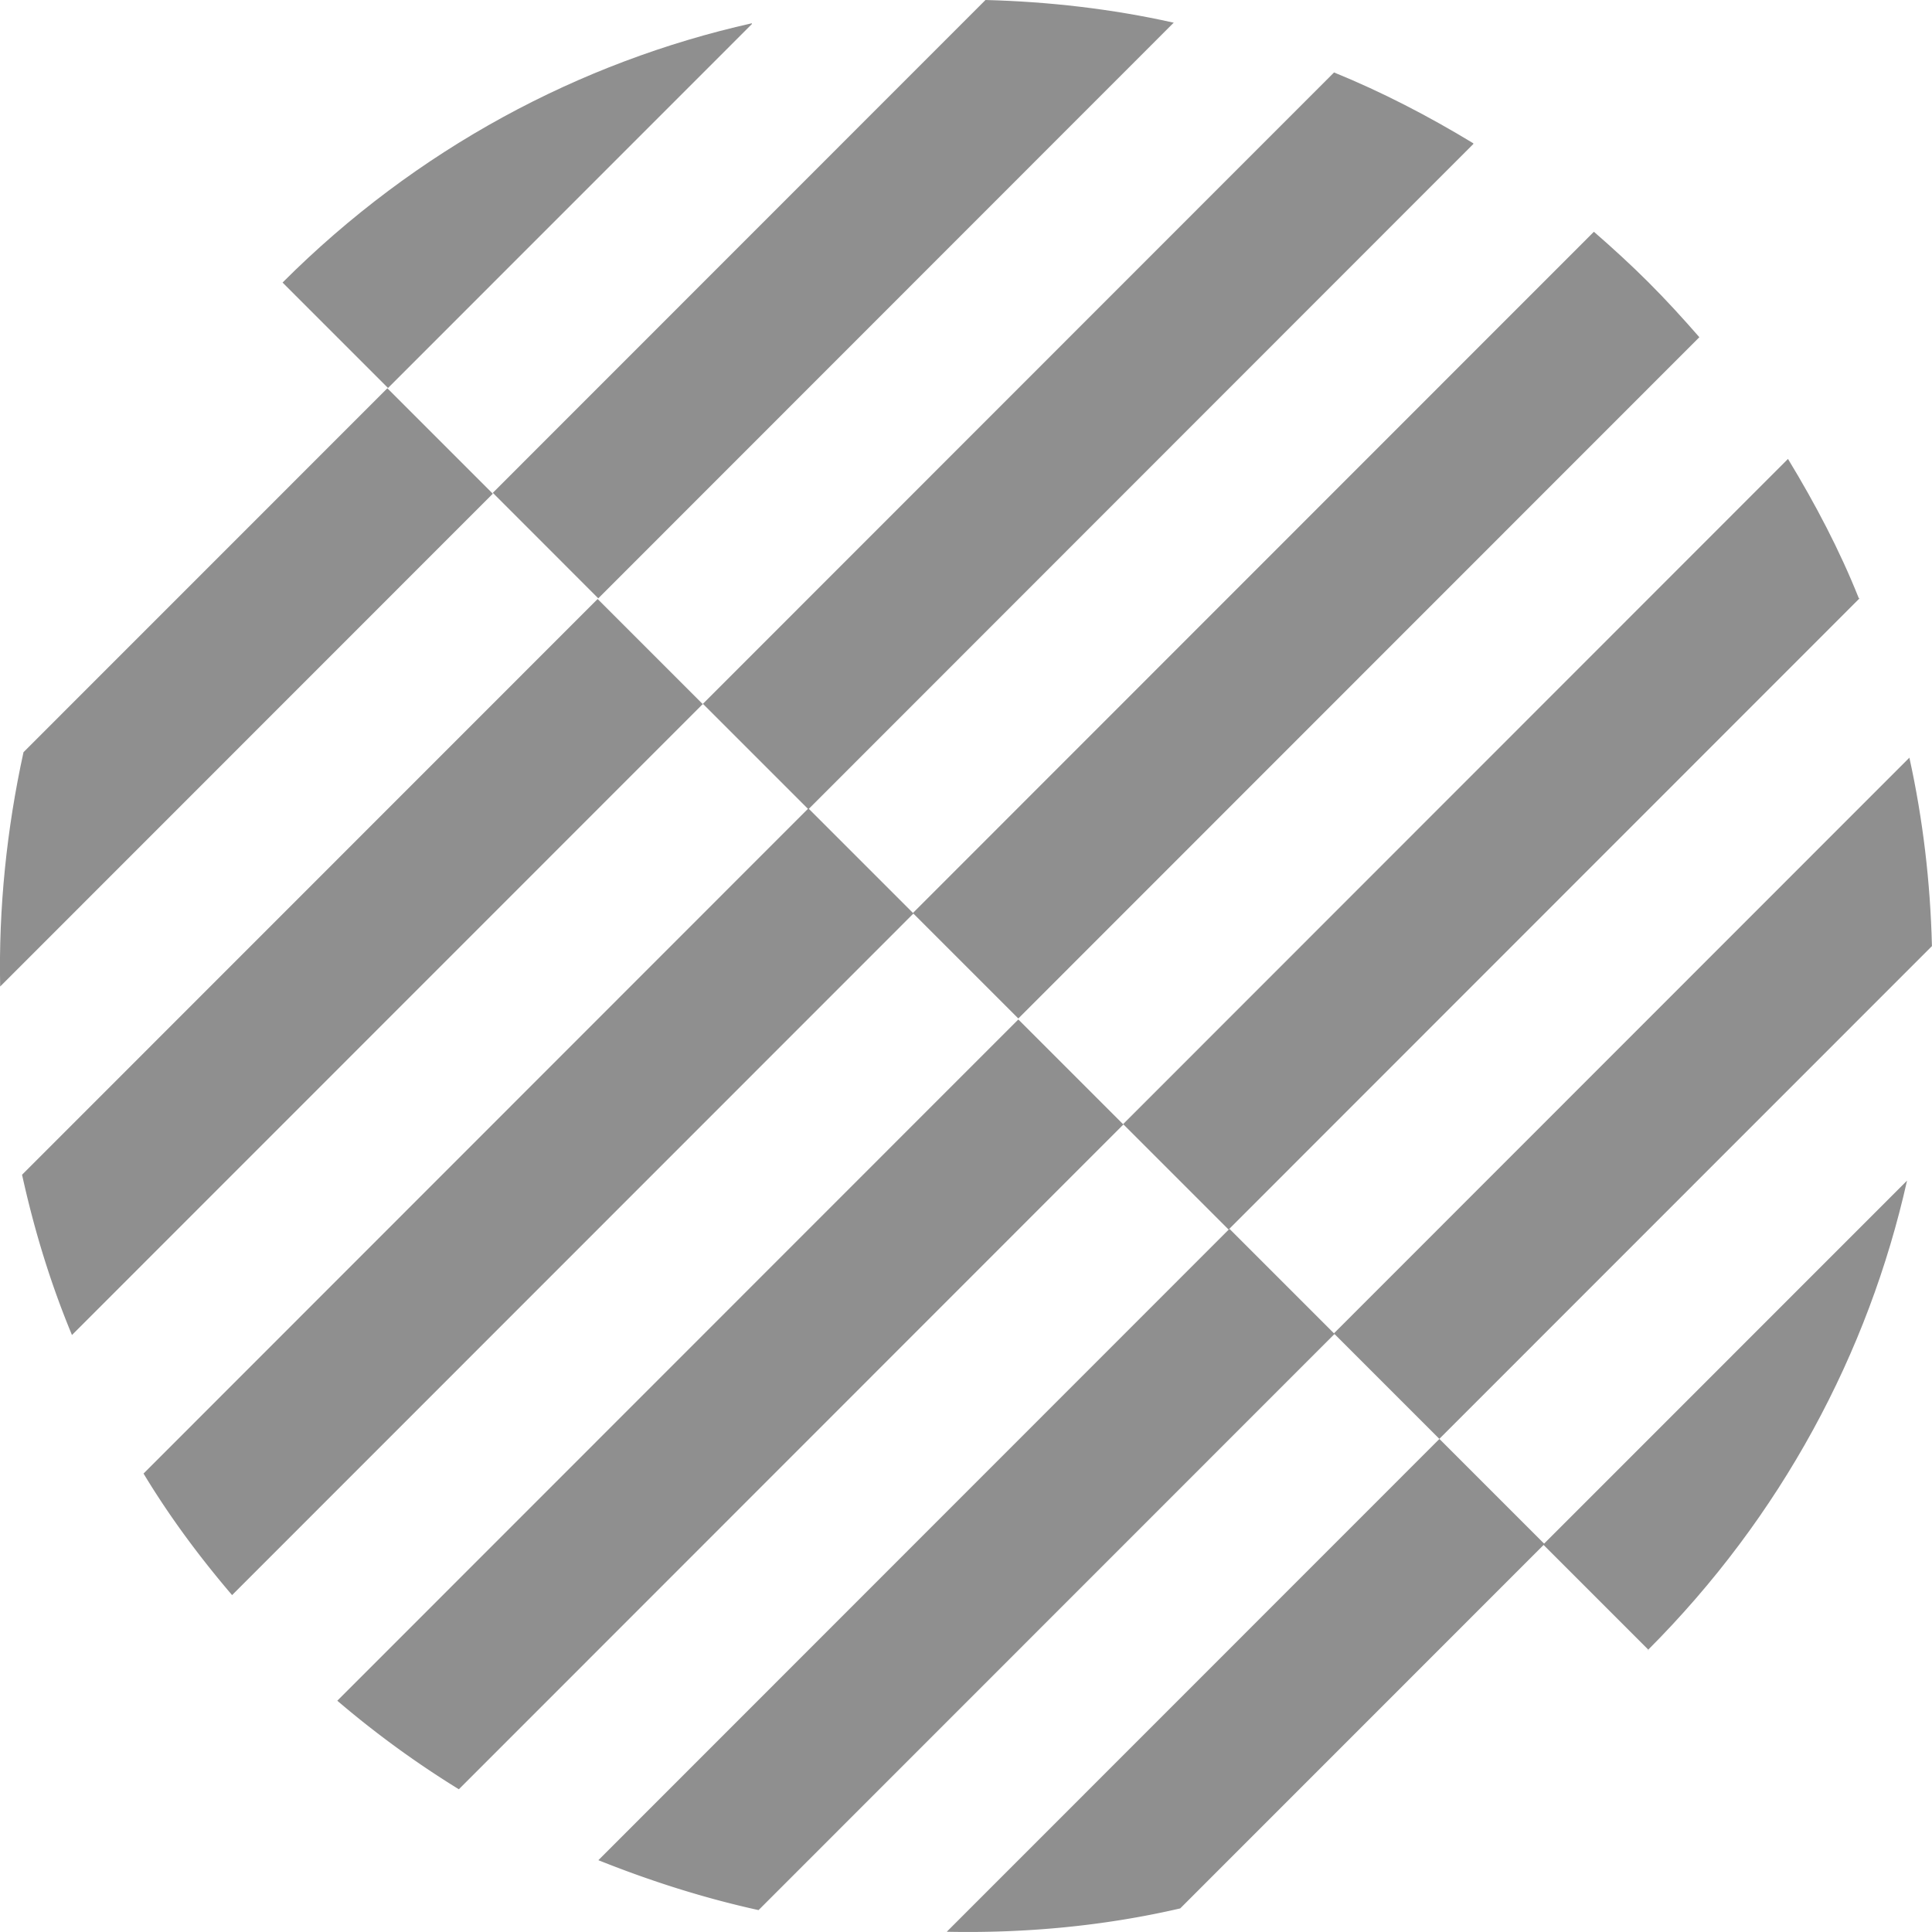
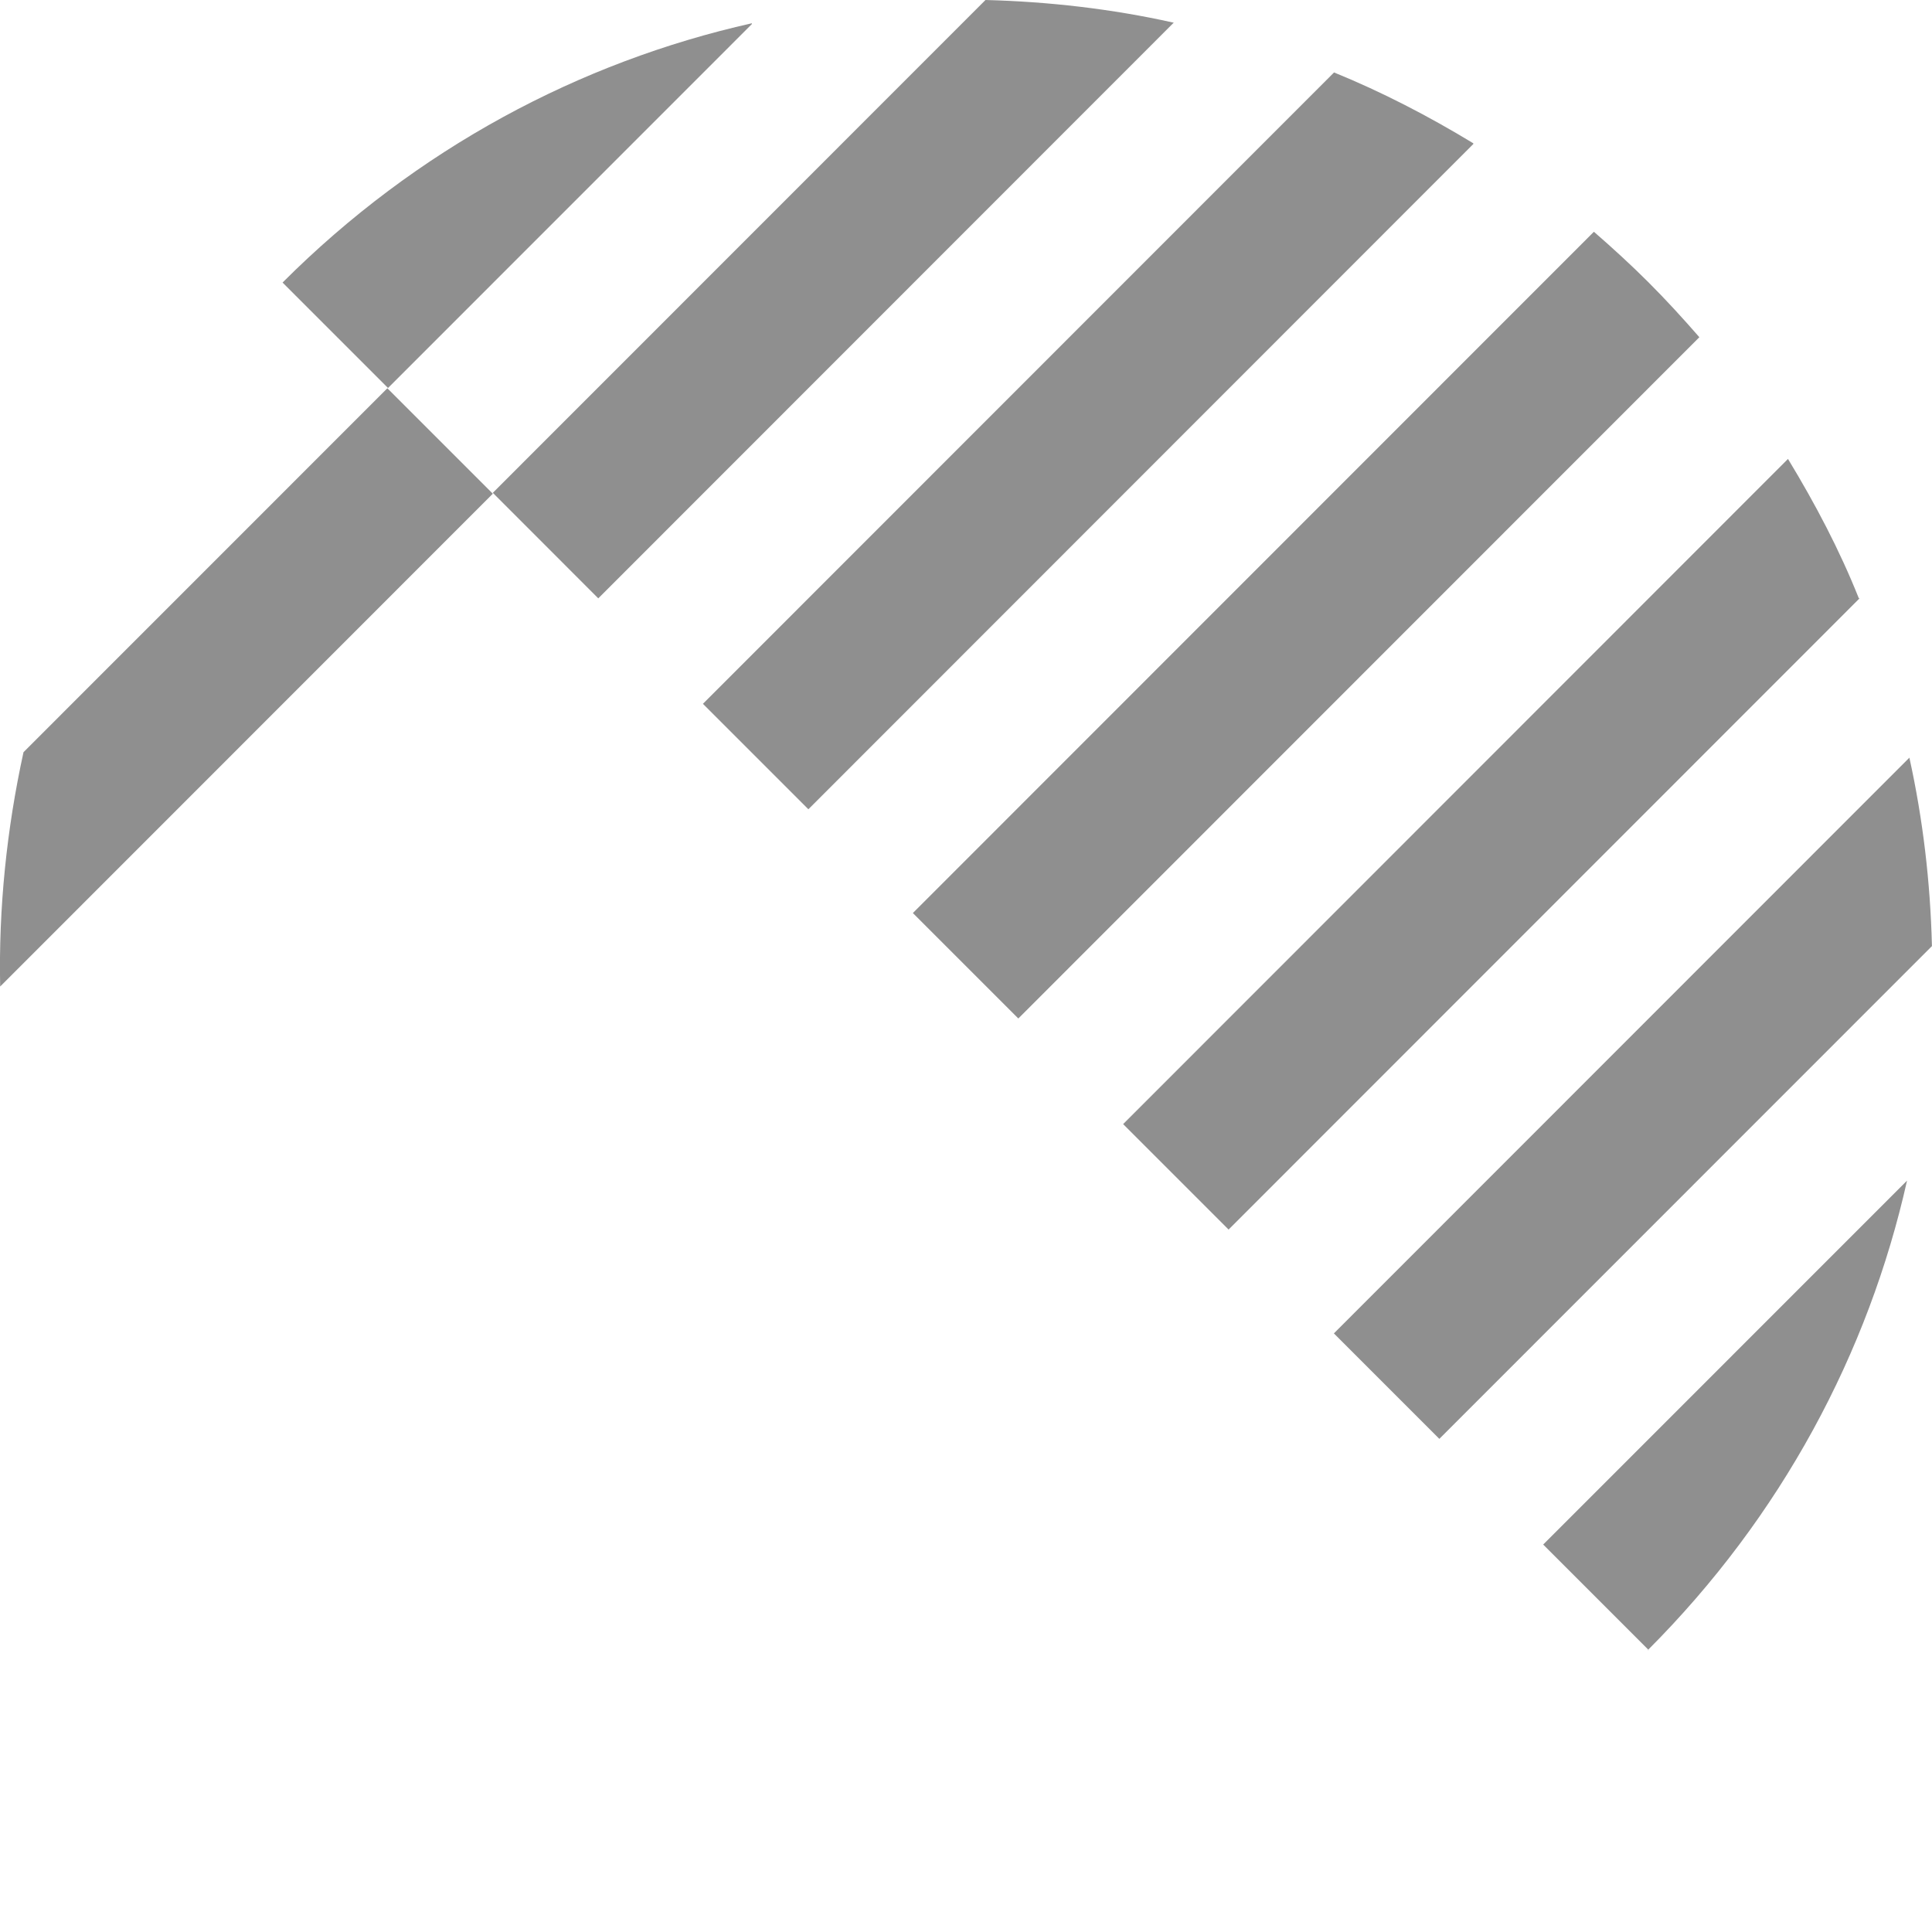
<svg xmlns="http://www.w3.org/2000/svg" width="24" height="24" fill="none">
  <path fill="#8F8F8F" d="M9.34.299 4.82 4.82 3.51 3.51C5.17 1.849 7.2.769 9.34.289v.01ZM14.582.28 7.432 7.433 6.122 6.122 12.242 0c.78.02 1.57.11 2.33.28h.01ZM18.301 1.79l-8.259 8.263-1.31-1.31L16.572.9c.59.24 1.17.54 1.73.88v.01ZM21.11 4.189l-8.46 8.463-1.31-1.31 8.46-8.463c.23.2.46.41.68.63.22.22.43.45.63.68ZM23.102 7.431l-7.84 7.843-1.31-1.31 8.259-8.263c.34.56.64 1.13.88 1.731h.01ZM24 11.752l-6.12 6.122-1.31-1.31 7.149-7.152c.17.77.26 1.55.28 2.331v.01ZM20.48 20.497l-1.31-1.31 4.52-4.521c-.48 2.141-1.56 4.171-3.22 5.832h.01ZM6.122 6.133l-6.12 6.122c-.02-.97.08-1.951.29-2.911l4.52-4.521 1.31 1.31Z" />
-   <path fill="#8F8F8F" d="M8.734 8.742.894 16.584c-.27-.65-.47-1.31-.62-1.991l7.15-7.152 1.31 1.31v-.01ZM11.343 11.352l-8.46 8.463c-.41-.48-.78-.98-1.1-1.51l8.259-8.263 1.31 1.31h-.01ZM13.96 13.964l-8.26 8.263a12.1 12.1 0 0 1-1.51-1.1l8.46-8.463 1.31 1.31v-.01ZM16.573 16.576l-7.15 7.152c-.68-.15-1.34-.36-1.99-.62l7.84-7.843 1.31 1.31h-.01ZM19.181 19.186l-4.52 4.521c-.95.22-1.93.31-2.9.29l6.12-6.122 1.31 1.31h-.01Z" />
</svg>